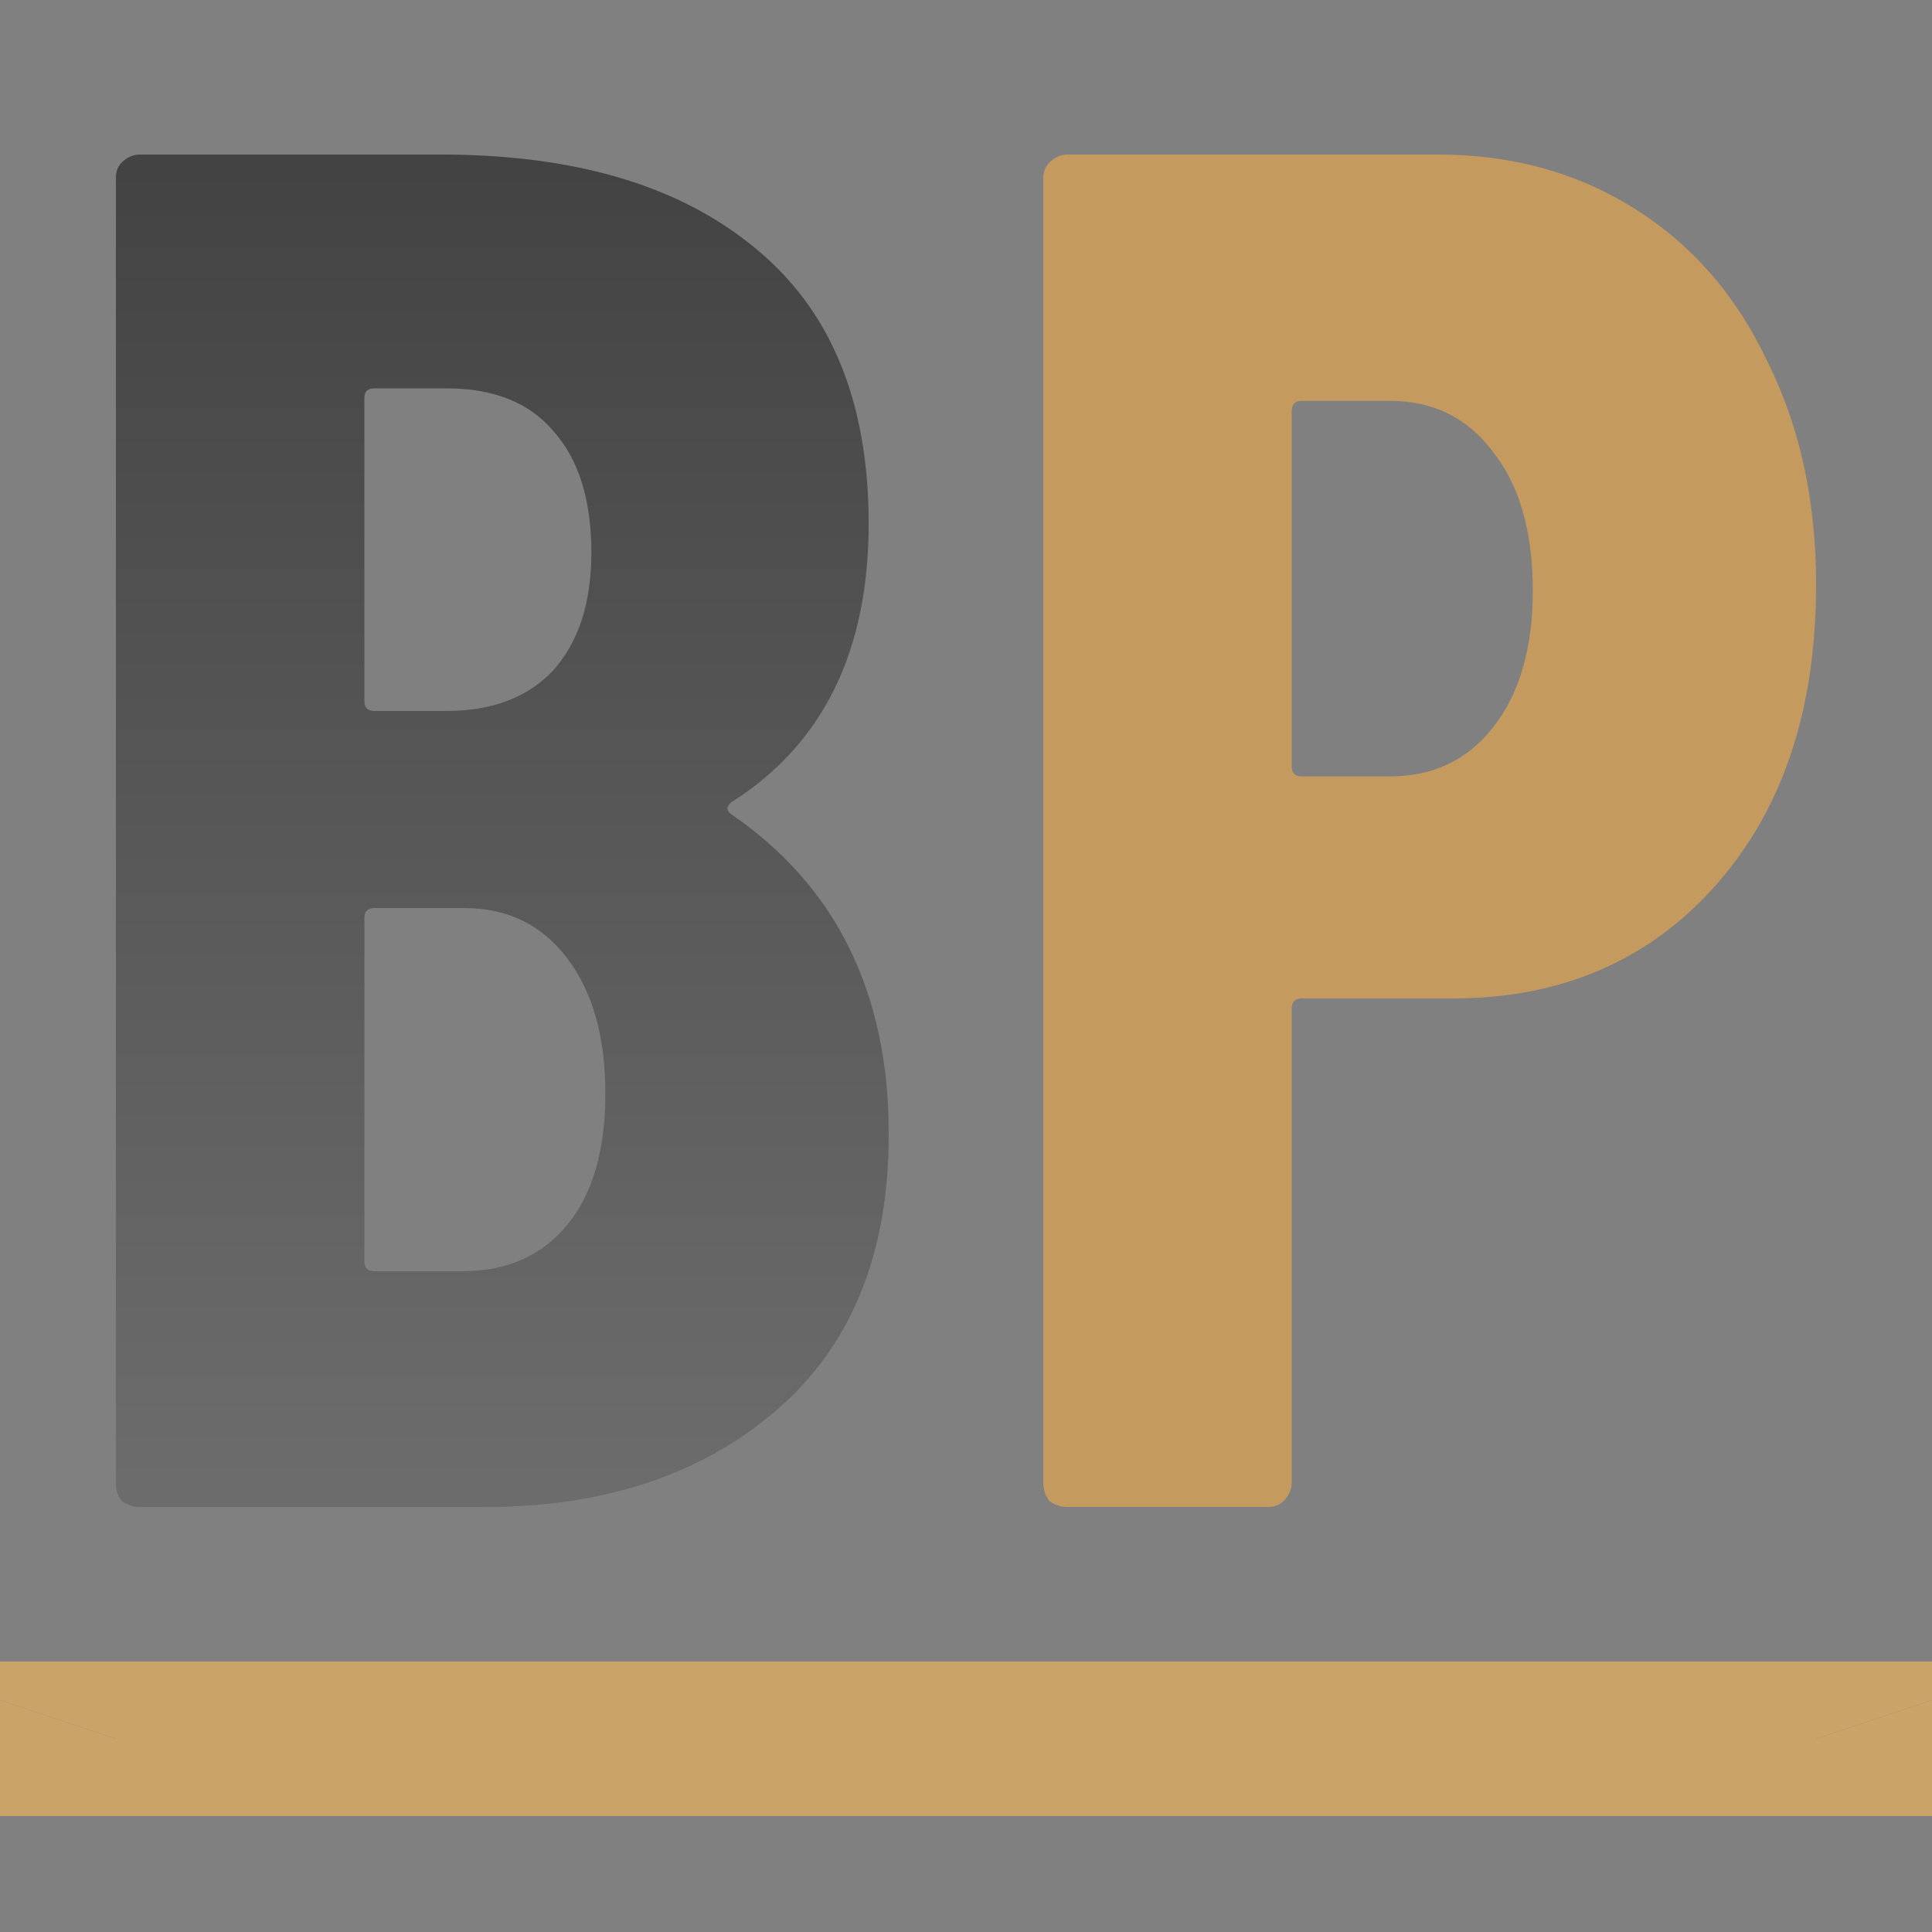
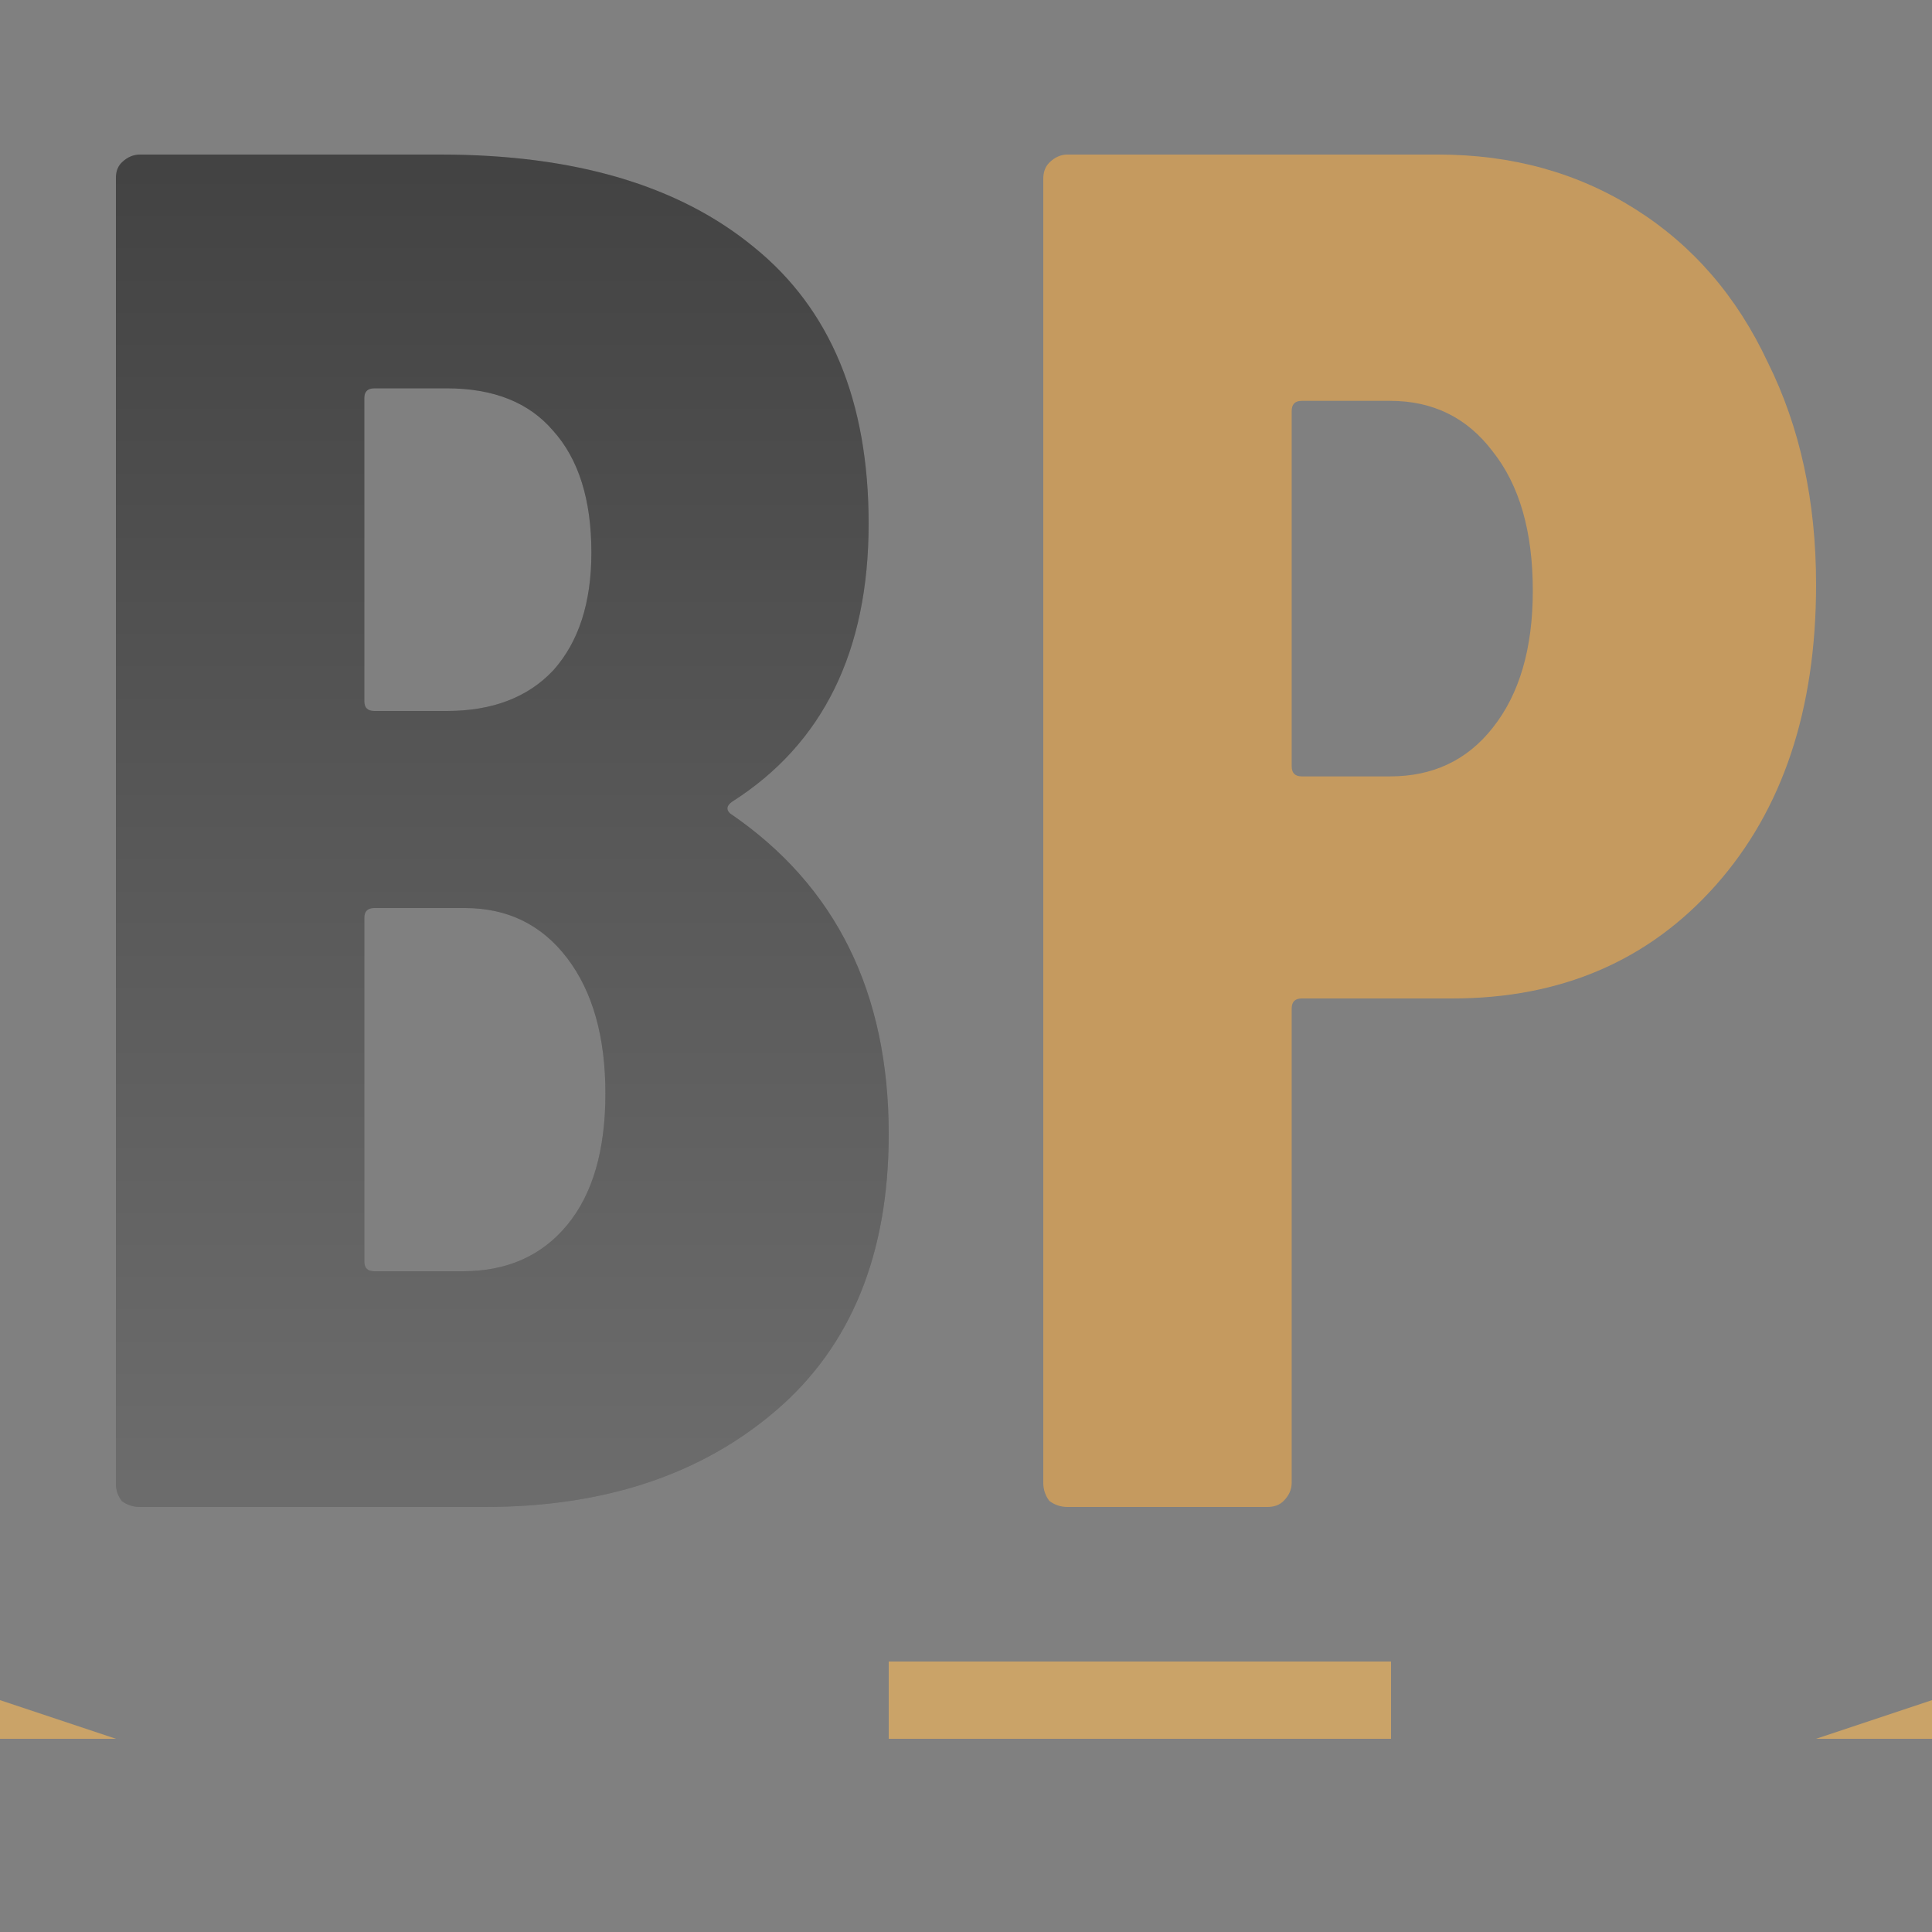
<svg xmlns="http://www.w3.org/2000/svg" width="50" height="50" viewBox="0 0 50 50" fill="none">
  <rect x="0" y="0" width="50" height="50" fill="#808080" stroke="none" />
  <path d="M37.225 4C39.131 4 40.83 4.47 42.32 5.411C43.811 6.351 44.955 7.675 45.752 9.382C46.584 11.053 47 12.969 47 15.129C47 18.368 46.133 20.963 44.4 22.914C42.667 24.864 40.397 25.84 37.589 25.84H33.689C33.516 25.84 33.429 25.927 33.429 26.101V38.373C33.429 38.547 33.36 38.704 33.221 38.843C33.117 38.948 32.978 39 32.805 39H27.624C27.451 39 27.295 38.948 27.156 38.843C27.052 38.704 27 38.547 27 38.373V4.627C27 4.453 27.052 4.313 27.156 4.209C27.295 4.07 27.451 4 27.624 4H37.225ZM35.977 20.093C37.086 20.093 37.97 19.674 38.629 18.838C39.322 17.968 39.669 16.783 39.669 15.286C39.669 13.753 39.322 12.551 38.629 11.681C37.97 10.81 37.086 10.374 35.977 10.374H33.689C33.516 10.374 33.429 10.461 33.429 10.636V19.831C33.429 20.005 33.516 20.093 33.689 20.093H35.977Z" fill="#C59A5F" />
  <path d="M23 29.35C23 32.45 22.029 34.833 20.088 36.5C18.147 38.167 15.634 39 12.549 39H3.624C3.451 39 3.295 38.95 3.156 38.85C3.052 38.717 3 38.567 3 38.4V4.6C3 4.433 3.052 4.3 3.156 4.2C3.295 4.067 3.451 4 3.624 4H11.405C14.871 4 17.575 4.8 19.516 6.4C21.492 8 22.48 10.383 22.48 13.55C22.48 16.85 21.302 19.25 18.944 20.75C18.806 20.85 18.788 20.95 18.892 21.05C21.631 22.917 23 25.683 23 29.35ZM9.689 10.05C9.516 10.05 9.429 10.133 9.429 10.3V18.15C9.429 18.317 9.516 18.4 9.689 18.4H11.561C12.739 18.4 13.658 18.05 14.317 17.35C14.975 16.617 15.305 15.6 15.305 14.3C15.305 12.933 14.975 11.883 14.317 11.15C13.693 10.417 12.774 10.05 11.561 10.05H9.689ZM11.977 32.9C13.121 32.9 14.022 32.5 14.681 31.7C15.339 30.9 15.668 29.767 15.668 28.3C15.668 26.833 15.339 25.667 14.681 24.8C14.022 23.933 13.138 23.5 12.029 23.5H9.689C9.516 23.5 9.429 23.583 9.429 23.75V32.65C9.429 32.817 9.516 32.9 9.689 32.9H11.977Z" fill="#474747" />
  <path d="M23 29.35C23 32.45 22.029 34.833 20.088 36.5C18.147 38.167 15.634 39 12.549 39H3.624C3.451 39 3.295 38.95 3.156 38.85C3.052 38.717 3 38.567 3 38.4V4.6C3 4.433 3.052 4.3 3.156 4.2C3.295 4.067 3.451 4 3.624 4H11.405C14.871 4 17.575 4.8 19.516 6.4C21.492 8 22.48 10.383 22.48 13.55C22.48 16.85 21.302 19.25 18.944 20.75C18.806 20.85 18.788 20.95 18.892 21.05C21.631 22.917 23 25.683 23 29.35ZM9.689 10.05C9.516 10.05 9.429 10.133 9.429 10.3V18.15C9.429 18.317 9.516 18.4 9.689 18.4H11.561C12.739 18.4 13.658 18.05 14.317 17.35C14.975 16.617 15.305 15.6 15.305 14.3C15.305 12.933 14.975 11.883 14.317 11.15C13.693 10.417 12.774 10.05 11.561 10.05H9.689ZM11.977 32.9C13.121 32.9 14.022 32.5 14.681 31.7C15.339 30.9 15.668 29.767 15.668 28.3C15.668 26.833 15.339 25.667 14.681 24.8C14.022 23.933 13.138 23.5 12.029 23.5H9.689C9.516 23.5 9.429 23.583 9.429 23.75V32.65C9.429 32.817 9.516 32.9 9.689 32.9H11.977Z" fill="url(#paint0_linear_1349_160)" fill-opacity="0.2" style="mix-blend-mode:multiply" />
  <path d="M50 44L47 45H50V44Z" fill="#CAA368" />
  <path d="M0 45H3L0 44V45Z" fill="#CAA368" />
-   <path fill-rule="evenodd" clip-rule="evenodd" d="M23 43H0V44L3 45H23V43ZM36 45H47L50 44V43H36V45Z" fill="#CAA368" />
-   <path fill-rule="evenodd" clip-rule="evenodd" d="M3 45H0V47H23V45H3ZM36 47H50V45H47H36V47Z" fill="#CAA368" />
-   <path d="M23 45V47H36V45H23Z" fill="#CAA368" />
  <path d="M23 43V45H36V43H23Z" fill="#CAA368" />
  <defs>
    <linearGradient id="paint0_linear_1349_160" x1="24.933" y1="-3.98" x2="24.933" y2="38.468" gradientUnits="userSpaceOnUse">
      <stop />
      <stop offset="1" stop-color="white" />
    </linearGradient>
  </defs>
</svg>